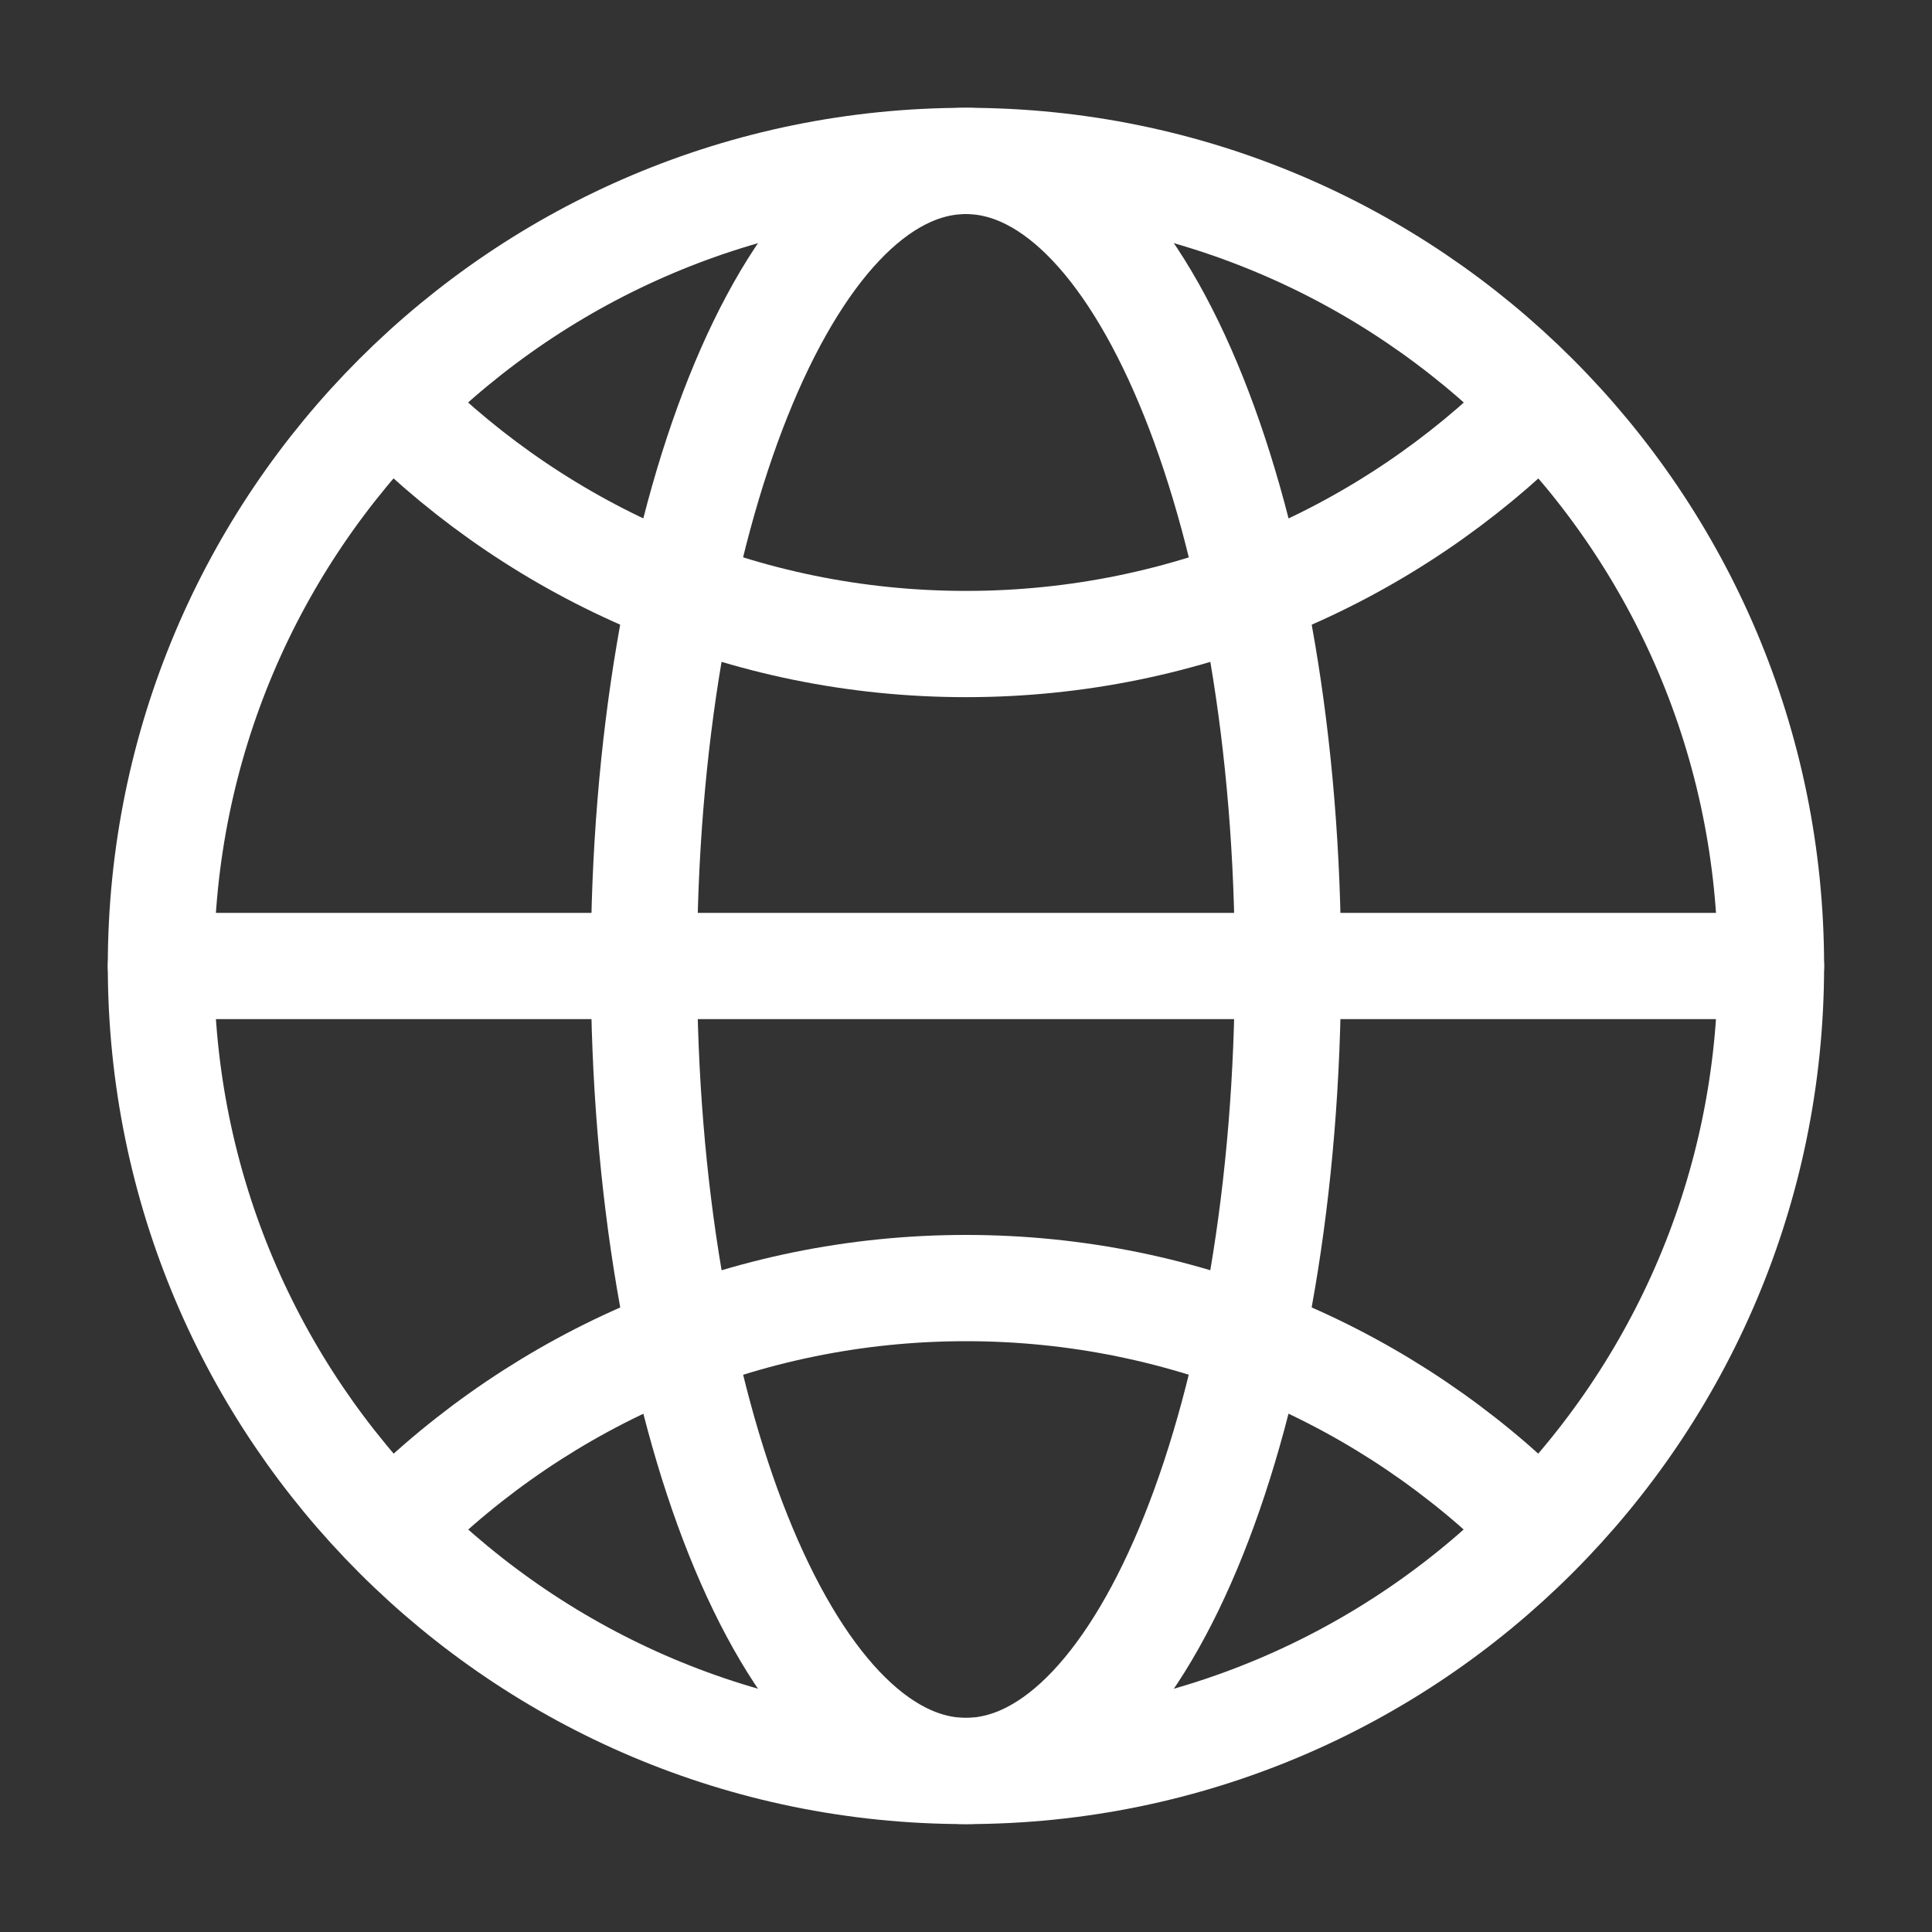
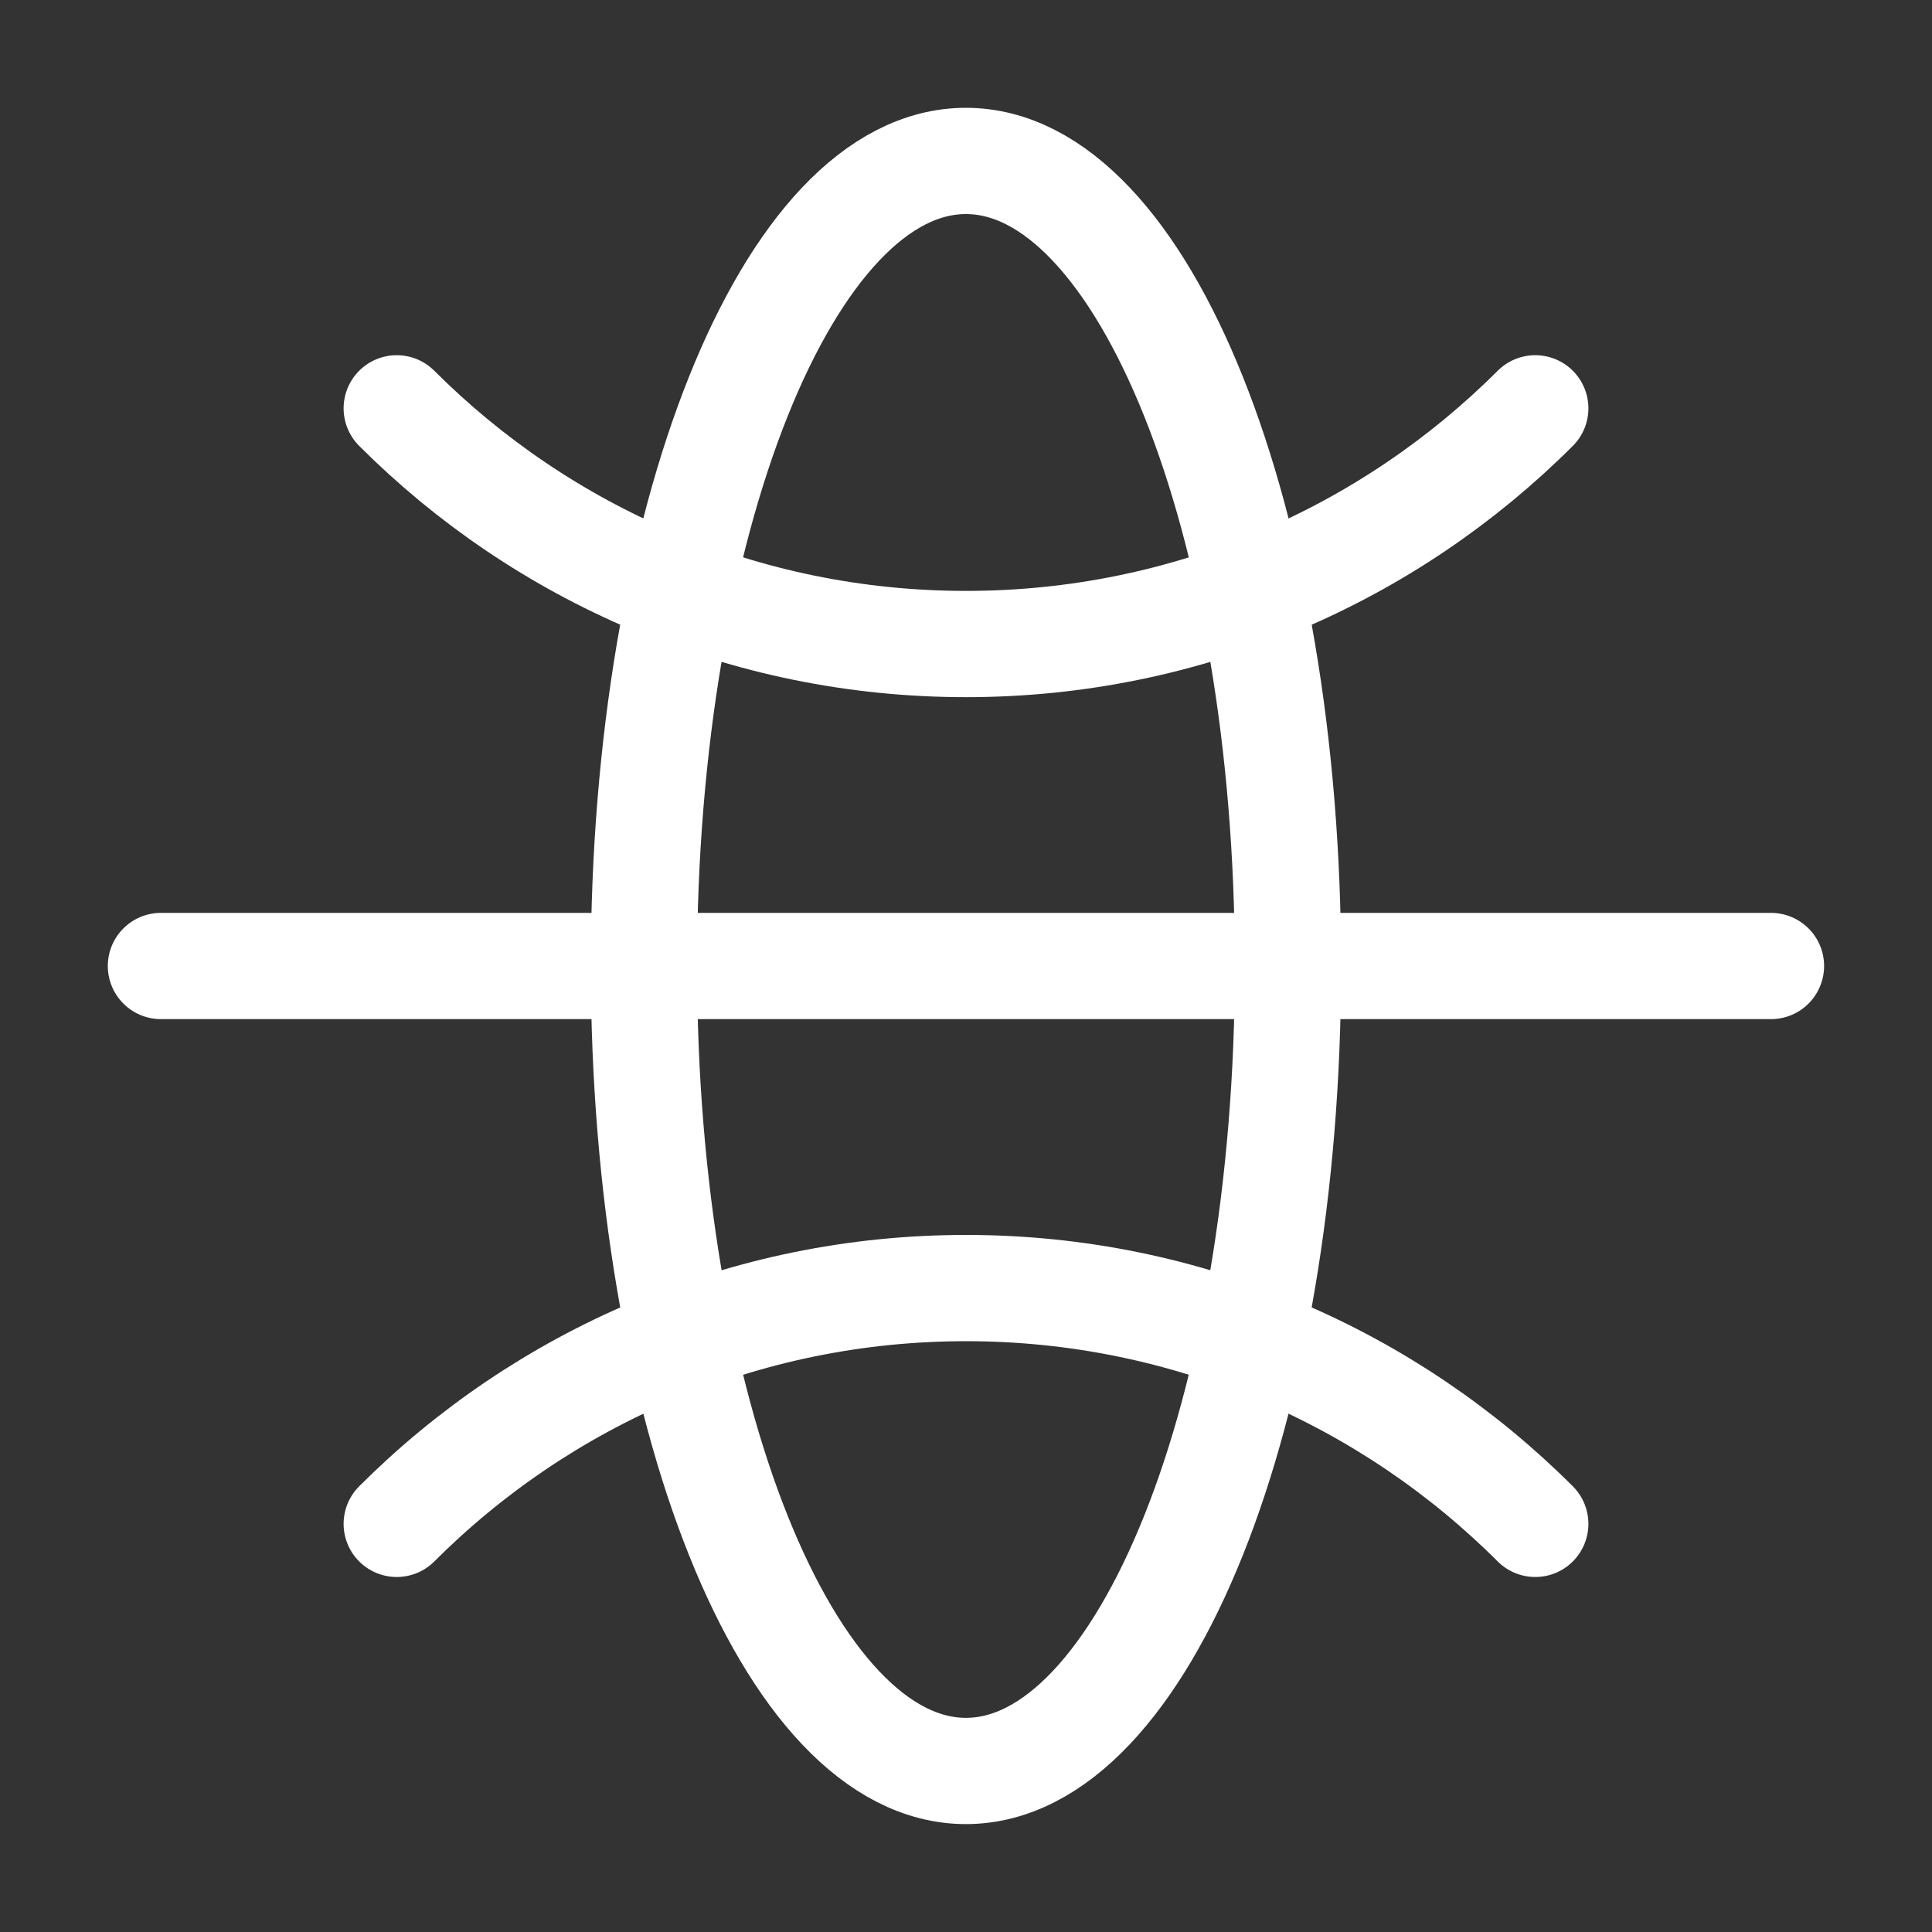
<svg xmlns="http://www.w3.org/2000/svg" width="20" height="20" viewBox="0 0 20 20" fill="none">
  <rect x="0" y="0" width="20" height="20" fill="#333333" stroke="none" />
-   <path fill-rule="evenodd" clip-rule="evenodd" d="M9.999 18.333C14.602 18.333 18.333 14.602 18.333 9.999C18.333 5.397 14.602 1.666 9.999 1.666C5.397 1.666 1.666 5.397 1.666 9.999C1.666 14.602 5.397 18.333 9.999 18.333Z" stroke="#fff" stroke-width="1.1" stroke-linecap="round" stroke-linejoin="round" />
  <path d="M1.666 10H18.333" stroke="#fff" stroke-width="1.1" stroke-linecap="round" stroke-linejoin="round" />
  <path fill-rule="evenodd" clip-rule="evenodd" d="M9.999 18.333C11.84 18.333 13.333 14.602 13.333 9.999C13.333 5.397 11.84 1.666 9.999 1.666C8.158 1.666 6.666 5.397 6.666 9.999C6.666 14.602 8.158 18.333 9.999 18.333Z" stroke="#fff" stroke-width="1.1" stroke-linecap="round" stroke-linejoin="round" />
  <path d="M4.107 4.227C5.615 5.735 7.699 6.667 10 6.667C12.301 6.667 14.384 5.735 15.893 4.227" stroke="#fff" stroke-width="1.1" stroke-linecap="round" stroke-linejoin="round" />
  <path d="M15.893 15.775C14.384 14.267 12.301 13.334 10 13.334C7.699 13.334 5.615 14.267 4.107 15.775" stroke="#fff" stroke-width="1.1" stroke-linecap="round" stroke-linejoin="round" />
</svg>